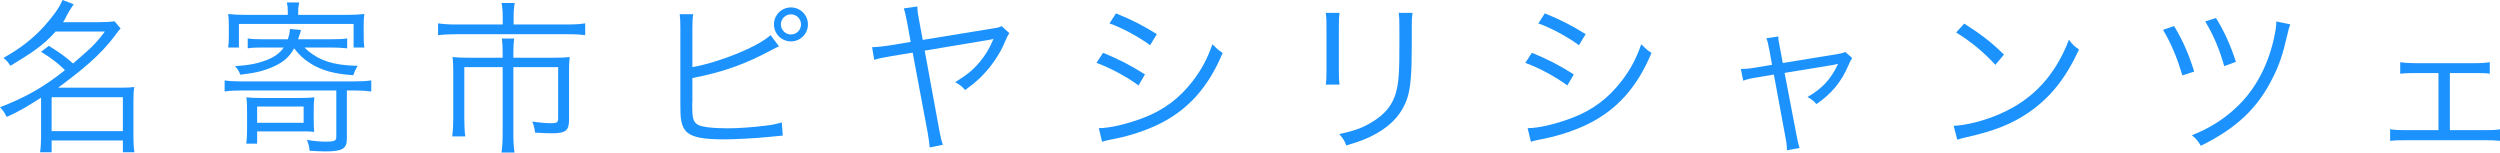
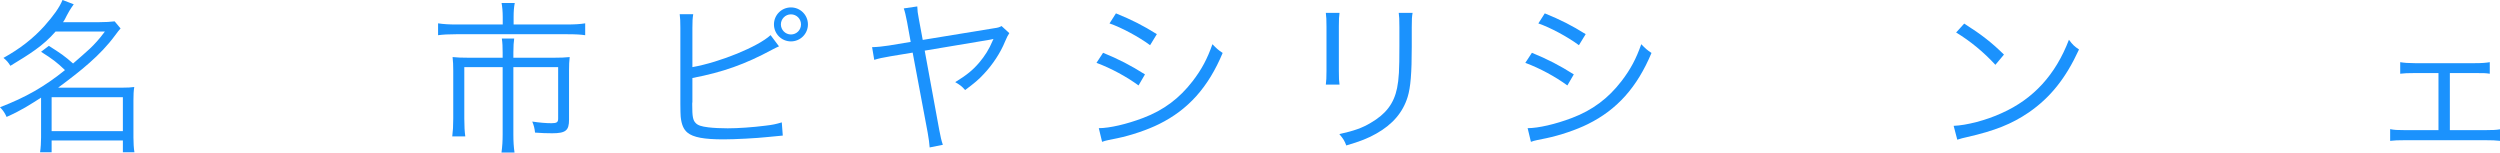
<svg xmlns="http://www.w3.org/2000/svg" id="_レイヤー_2" viewBox="0 0 303.15 18.5">
  <defs>
    <style>.cls-1{fill:#1b92fd;stroke-width:0px;}</style>
  </defs>
  <g id="_レイヤー_1-2">
    <path class="cls-1" d="m4.98,6.28c1.42.9,1.92,1.28,2.9,2.22-2.48,2-4.78,3.32-7.88,4.5.42.44.58.7.8,1.18,1.88-.84,2.82-1.48,4.18-2.34v4.84c0,.54-.04,1.26-.12,1.78h1.4v-1.43h8.64v1.43h1.4c-.08-.44-.12-1.16-.12-1.78v-4.53c0-.64.02-1.12.1-1.6-.42.06-.8.08-1.44.08h-7.79c2.7-2,5.11-3.9,6.89-6.32.36-.48.46-.62.68-.86l-.72-.86c-.54.06-1.08.1-1.86.1h-4.4c.38-.5.38-.88,1.3-2.17l-1.36-.52c-.38.92-1.08,1.9-2.22,3.18-1.34,1.48-2.92,2.72-4.94,3.84.42.34.6.58.84.96,2.3-1.4,3.96-2.4,5.48-4.16h5.98c-1.36,1.84-2.28,2.48-3.86,3.88-1.02-.9-1.48-1.22-2.94-2.14l-.94.72Zm1.28,5.51h8.64v4.11H6.26v-4.11Z" />
-     <path class="cls-1" d="m40.04,5.76c.76,0,1.5.04,2.06.1v-1.2c-.46.08-1.02.1-2,.1h-3.96c.1-.26.14-.38.2-.58q.1-.36.16-.54l-1.34-.12c-.04.5-.1.76-.26,1.24h-3.1c-.82,0-1.26-.02-1.76-.1v1.2c.52-.08.98-.1,1.84-.1h2.52c-.46.68-1.08,1.12-1.96,1.48-1.16.46-2.26.68-3.94.78.3.32.52.68.64,1.04,1.88-.22,2.94-.48,4.14-1.04,1.14-.52,1.82-1.14,2.38-2.16.66.84,1.16,1.3,1.94,1.8,1.38.88,2.9,1.3,5.24,1.46.14-.42.28-.74.54-1.14-1.82-.04-3.14-.26-4.22-.72-.88-.36-1.66-.9-2.24-1.5h3.12Zm-5.15-3.96h-5.2c-.74,0-1.24-.02-2.02-.1.06.44.08.82.08,1.38v1.28c0,.6-.02.94-.08,1.4h1.3v-2.86h13.91v2.86h1.3c-.06-.4-.08-.8-.08-1.4v-1.28c0-.6.02-.96.08-1.38-.78.08-1.28.1-2.02.1h-6v-.34c0-.66.04-.72.12-1.16h-1.5c.1.44.12.54.12,1.16v.34Zm5.89,9.17v5.69c0,.4-.28.52-1.24.52-.68,0-1.54-.08-2.32-.22.18.44.28.8.32,1.32.66.04,1.42.08,1.86.08,2.12,0,2.66-.32,2.66-1.54v-5.85h.92c.76,0,1.4.04,2.04.12v-1.34c-.56.08-1.24.12-2.04.12h-13.7c-.94,0-1.56-.04-2.04-.12v1.34c.52-.08,1.1-.12,2.04-.12h11.5Zm-2.74,2.45c0-.7.02-1.14.08-1.62-.46.06-.88.08-1.72.08h-4.82c-.76,0-1.2-.02-1.7-.08.06.5.08.92.08,1.64v2.22c0,.72-.02,1.2-.1,1.76h1.32v-1.49h5.24c.88,0,1.1,0,1.68.06-.04-.42-.06-.74-.06-1.58v-.99Zm-6.86-.5h5.64v1.97h-5.64v-1.97Z" />
    <path class="cls-1" d="m83.96,3.4c0-.86.02-1.16.1-1.68h-1.64c.06.5.08.84.08,1.66v9.22c0,.84.02,1.24.04,1.56.1.94.34,1.52.82,1.92.7.58,2.02.82,4.38.82,1.38,0,4.02-.14,5.3-.28q1.5-.16,1.88-.18l-.12-1.6c-.74.22-1.12.3-1.98.4-1.56.2-3.34.32-4.58.32-.8,0-1.74-.04-2.36-.12-.82-.1-1.26-.24-1.52-.52-.34-.34-.42-.8-.42-2.2v-.22c.02-.06.02-.12.02-.12v-2.92c3.68-.7,6.42-1.68,9.64-3.42.5-.26.54-.28.86-.42l-1.02-1.36c-1.52,1.4-6.12,3.28-9.48,3.88V3.4Zm11.95-2.5c-1.14,0-2.06.92-2.06,2.06s.92,2.06,2.06,2.06,2.06-.92,2.06-2.06-.92-2.06-2.06-2.06Zm0,.84c.68,0,1.22.54,1.22,1.22s-.54,1.22-1.22,1.22-1.22-.56-1.22-1.22.54-1.22,1.22-1.22Z" />
    <path class="cls-1" d="m121.45,3.16c-.3.16-.44.2-.88.26l-8.68,1.42-.46-2.48c-.16-.8-.18-1.06-.2-1.58l-1.64.24q.18.48.4,1.64l.44,2.42-2.64.44c-.82.12-1.34.18-2.04.2l.26,1.54c.58-.18.96-.26,2-.44l2.66-.44,1.82,9.7c.14.76.2,1.3.24,1.8l1.6-.32c-.18-.52-.28-.98-.44-1.82l-1.76-9.6,7.88-1.32c.16-.02.28-.06.46-.1-.02.06-.06.14-.12.26-.4.96-.92,1.8-1.6,2.6-.78.92-1.52,1.52-2.92,2.38.64.38.8.5,1.2.96,1.08-.8,1.64-1.26,2.28-1.96,1.06-1.12,2.02-2.58,2.56-3.92q.3-.72.52-1.02l-.94-.86Z" />
    <path class="cls-1" d="m160.77,1.56c.06.48.08.82.08,1.68v5.34c0,.8-.02,1.22-.08,1.68h1.66c-.06-.48-.08-.7-.08-1.66V3.22c0-.92.02-1.18.08-1.66h-1.66Zm8.84,0c.06.44.08.72.08,1.76v2.26c0,3.04-.06,3.96-.28,5.1-.38,1.86-1.34,3.14-3.2,4.22-1.04.62-2,.96-3.8,1.36.5.6.62.8.84,1.38,1.7-.5,2.66-.88,3.64-1.44,1.96-1.1,3.22-2.56,3.8-4.44.36-1.16.5-2.92.5-6.1v-2.36c0-.96.02-1.28.1-1.74h-1.68Z" />
    <path class="cls-1" d="m186.54,2.84c1.46.5,3.54,1.62,4.92,2.64l.82-1.34c-1.7-1.06-3-1.72-4.96-2.52l-.78,1.22Zm-1.58,4.78c1.82.68,3.64,1.68,5.1,2.74l.78-1.34c-1.74-1.1-3.18-1.84-5.08-2.62l-.8,1.22Zm.68,9.58c.3-.1.38-.14.78-.22s.76-.16,1.08-.22c1.64-.34,3.66-1.02,5.06-1.72,3.52-1.74,5.96-4.46,7.7-8.62-.54-.36-.74-.54-1.24-1.06-.62,1.76-1.28,3.02-2.4,4.48-1.62,2.1-3.52,3.52-6,4.46-2,.76-4.08,1.24-5.38,1.24l.4,1.66Z" />
-     <path class="cls-1" d="m214.88,7.86l-1.92.32c-.84.14-1.22.18-1.86.18l.28,1.42c.52-.18.9-.28,1.74-.4l1.98-.34,1.4,7.58c.14.7.18,1.12.18,1.6l1.54-.28q-.18-.48-.38-1.58l-1.44-7.52,5.96-.98q.3-.06.52-.12c-.04.08-.06.12-.08.18-.86,1.76-1.86,2.82-3.62,3.84.52.3.7.44,1.08.86,1.82-1.24,3.02-2.68,3.88-4.7.2-.48.28-.62.46-.88l-.84-.74c-.24.12-.42.16-.86.24l-6.72,1.1-.32-1.72c-.2-1.04-.22-1.1-.22-1.5l-1.46.22c.18.42.18.46.38,1.46l.32,1.76Z" />
    <path class="cls-1" d="m237.2,3.94c1.74,1.06,3.32,2.36,4.76,3.92l1.04-1.24c-1.44-1.42-2.68-2.4-4.82-3.76l-.98,1.08Zm.14,13c.5-.16.66-.2,1.2-.32,3.34-.76,5.4-1.58,7.46-2.98,2.64-1.82,4.5-4.16,6.1-7.64-.56-.38-.76-.56-1.22-1.18-1.62,4.24-4.3,7.18-8.16,8.9-1.86.86-4.26,1.48-5.82,1.54l.44,1.68Z" />
-     <path class="cls-1" d="m262.29,3.62c.98,1.62,1.76,3.52,2.34,5.52l1.44-.46c-.68-2.18-1.38-3.76-2.44-5.52l-1.34.46Zm5.12-1.02c1.04,1.76,1.7,3.32,2.3,5.42l1.42-.52c-.66-2.04-1.44-3.74-2.42-5.32l-1.3.42Zm8.62,0c-.02.62-.08,1.08-.26,1.9-.72,3.4-2.28,6.32-4.46,8.4-1.58,1.52-3.34,2.64-5.52,3.5.58.48.74.7,1.08,1.28,4.38-2.16,6.94-4.6,8.78-8.36.74-1.46,1.18-2.8,1.68-4.98.2-.84.22-.94.4-1.38l-1.7-.36Z" />
    <path class="cls-1" d="m297.07,8.86h3.08c1.06,0,1.22,0,1.76.08v-1.4c-.48.08-.96.12-1.78.12h-7.3c-.8,0-1.28-.04-1.78-.12v1.4c.46-.06.9-.08,1.78-.08h2.86v6.92h-4.06c-.96,0-1.28-.02-1.8-.12v1.42c.48-.06.96-.08,1.82-.08h9.68c.82,0,1.34.02,1.82.08v-1.4c-.5.08-.86.1-1.8.1h-4.28v-6.92Z" />
    <path class="cls-1" d="m60.95,2.97h-5.59c-.92,0-1.58-.04-2.24-.14v1.44c.58-.08,1.24-.12,2.22-.12h13.36c1.16,0,1.74.04,2.26.12v-1.44c-.6.1-1.3.14-2.28.14h-6.4v-.91c0-.68.04-1.2.14-1.7h-1.6c.08.42.14,1.06.14,1.7v.91Zm0,4.03h-4.15c-.82,0-1.34-.02-1.92-.08.06.52.08,1.02.08,1.64v5.82c0,.9-.04,1.52-.12,2.16h1.58c-.08-.58-.12-1.24-.12-2.16v-6.24h4.65v8.18c0,.78-.04,1.42-.14,2.18h1.58c-.1-.68-.14-1.36-.14-2.18v-8.18h5.43v6.24c0,.44-.16.56-.8.56s-1.42-.06-2.34-.2c.2.48.28.82.34,1.34.92.06,1.26.08,2.08.08,1.64,0,2.04-.34,2.04-1.64v-5.98c0-.66.02-1.12.08-1.62-.6.06-1.1.08-1.9.08h-4.93v-.64c0-.72.04-1.33.1-1.69h-1.5c.08.5.1,1.05.1,1.67v.66Z" />
    <path class="cls-1" d="m134.54,2.84c1.46.5,3.54,1.62,4.92,2.64l.82-1.34c-1.7-1.06-3-1.72-4.96-2.52l-.78,1.22Zm-1.58,4.78c1.82.68,3.64,1.68,5.1,2.74l.78-1.34c-1.74-1.1-3.18-1.84-5.08-2.62l-.8,1.22Zm.68,9.58c.3-.1.38-.14.78-.22.4-.08.76-.16,1.08-.22,1.64-.34,3.66-1.02,5.06-1.72,3.52-1.74,5.96-4.46,7.7-8.62-.54-.36-.74-.54-1.24-1.06-.62,1.76-1.28,3.02-2.4,4.48-1.62,2.1-3.52,3.52-6,4.46-2,.76-4.08,1.24-5.38,1.24l.4,1.66Z" />
  </g>
</svg>